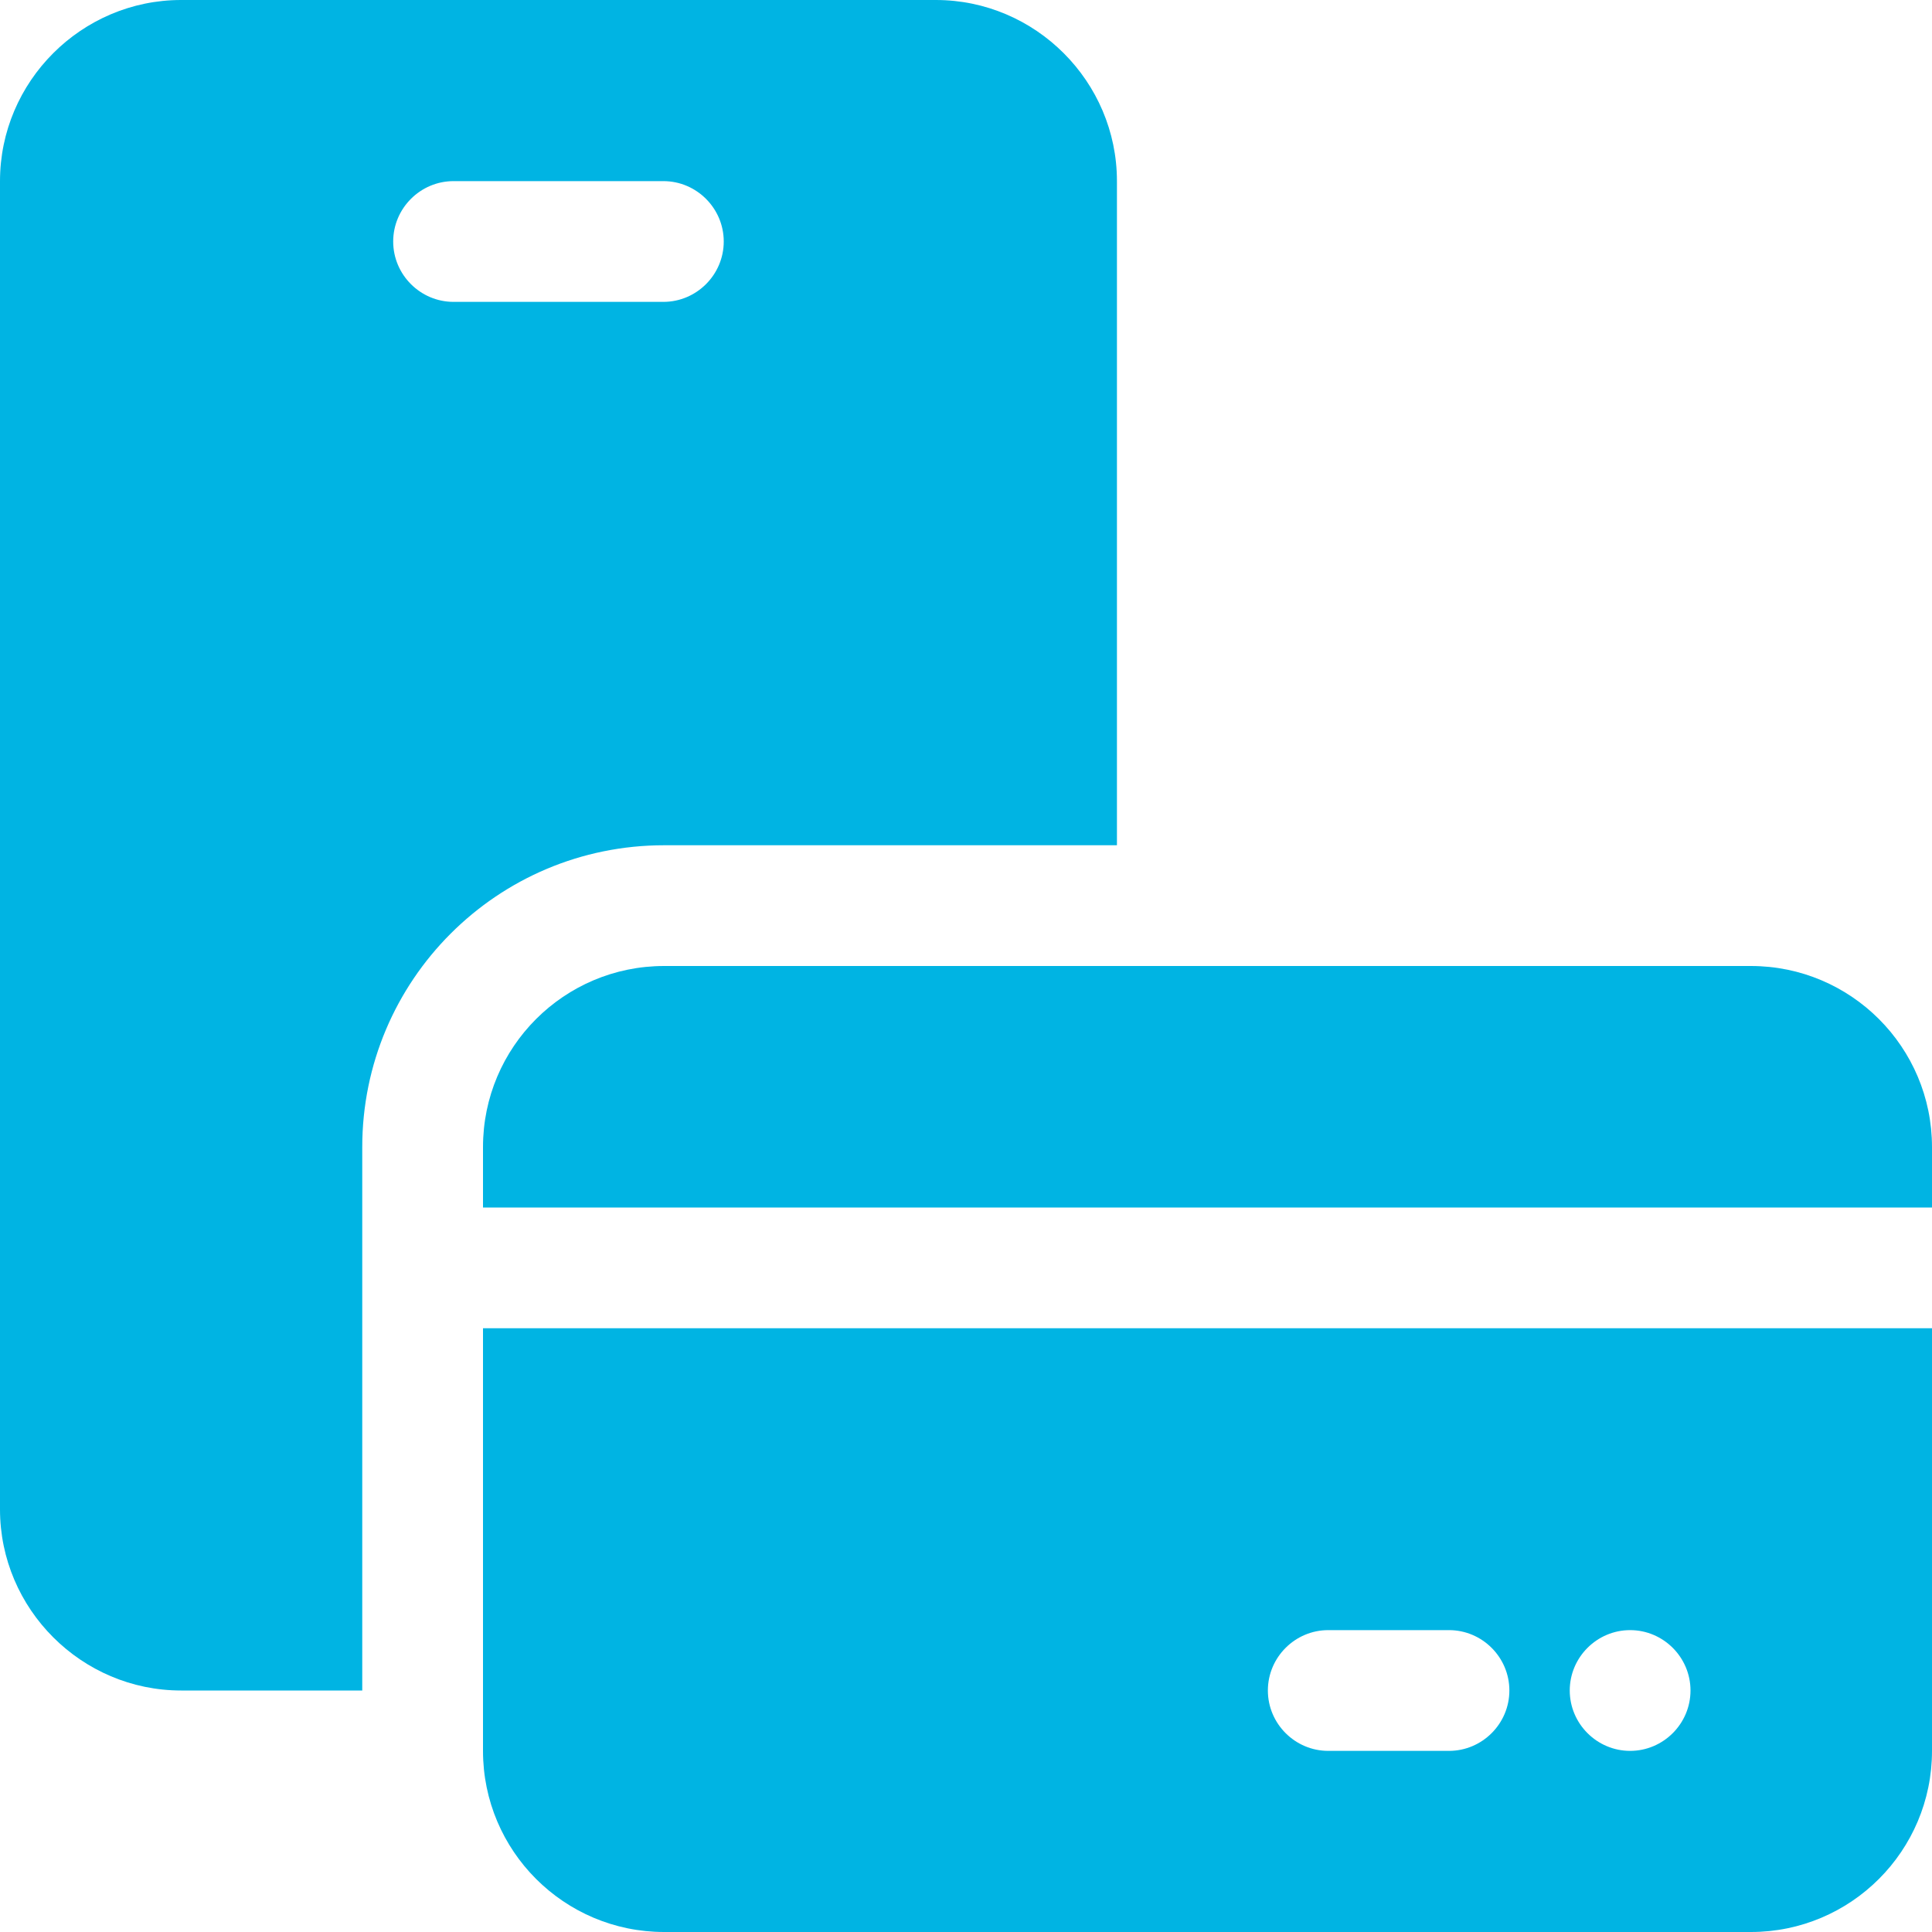
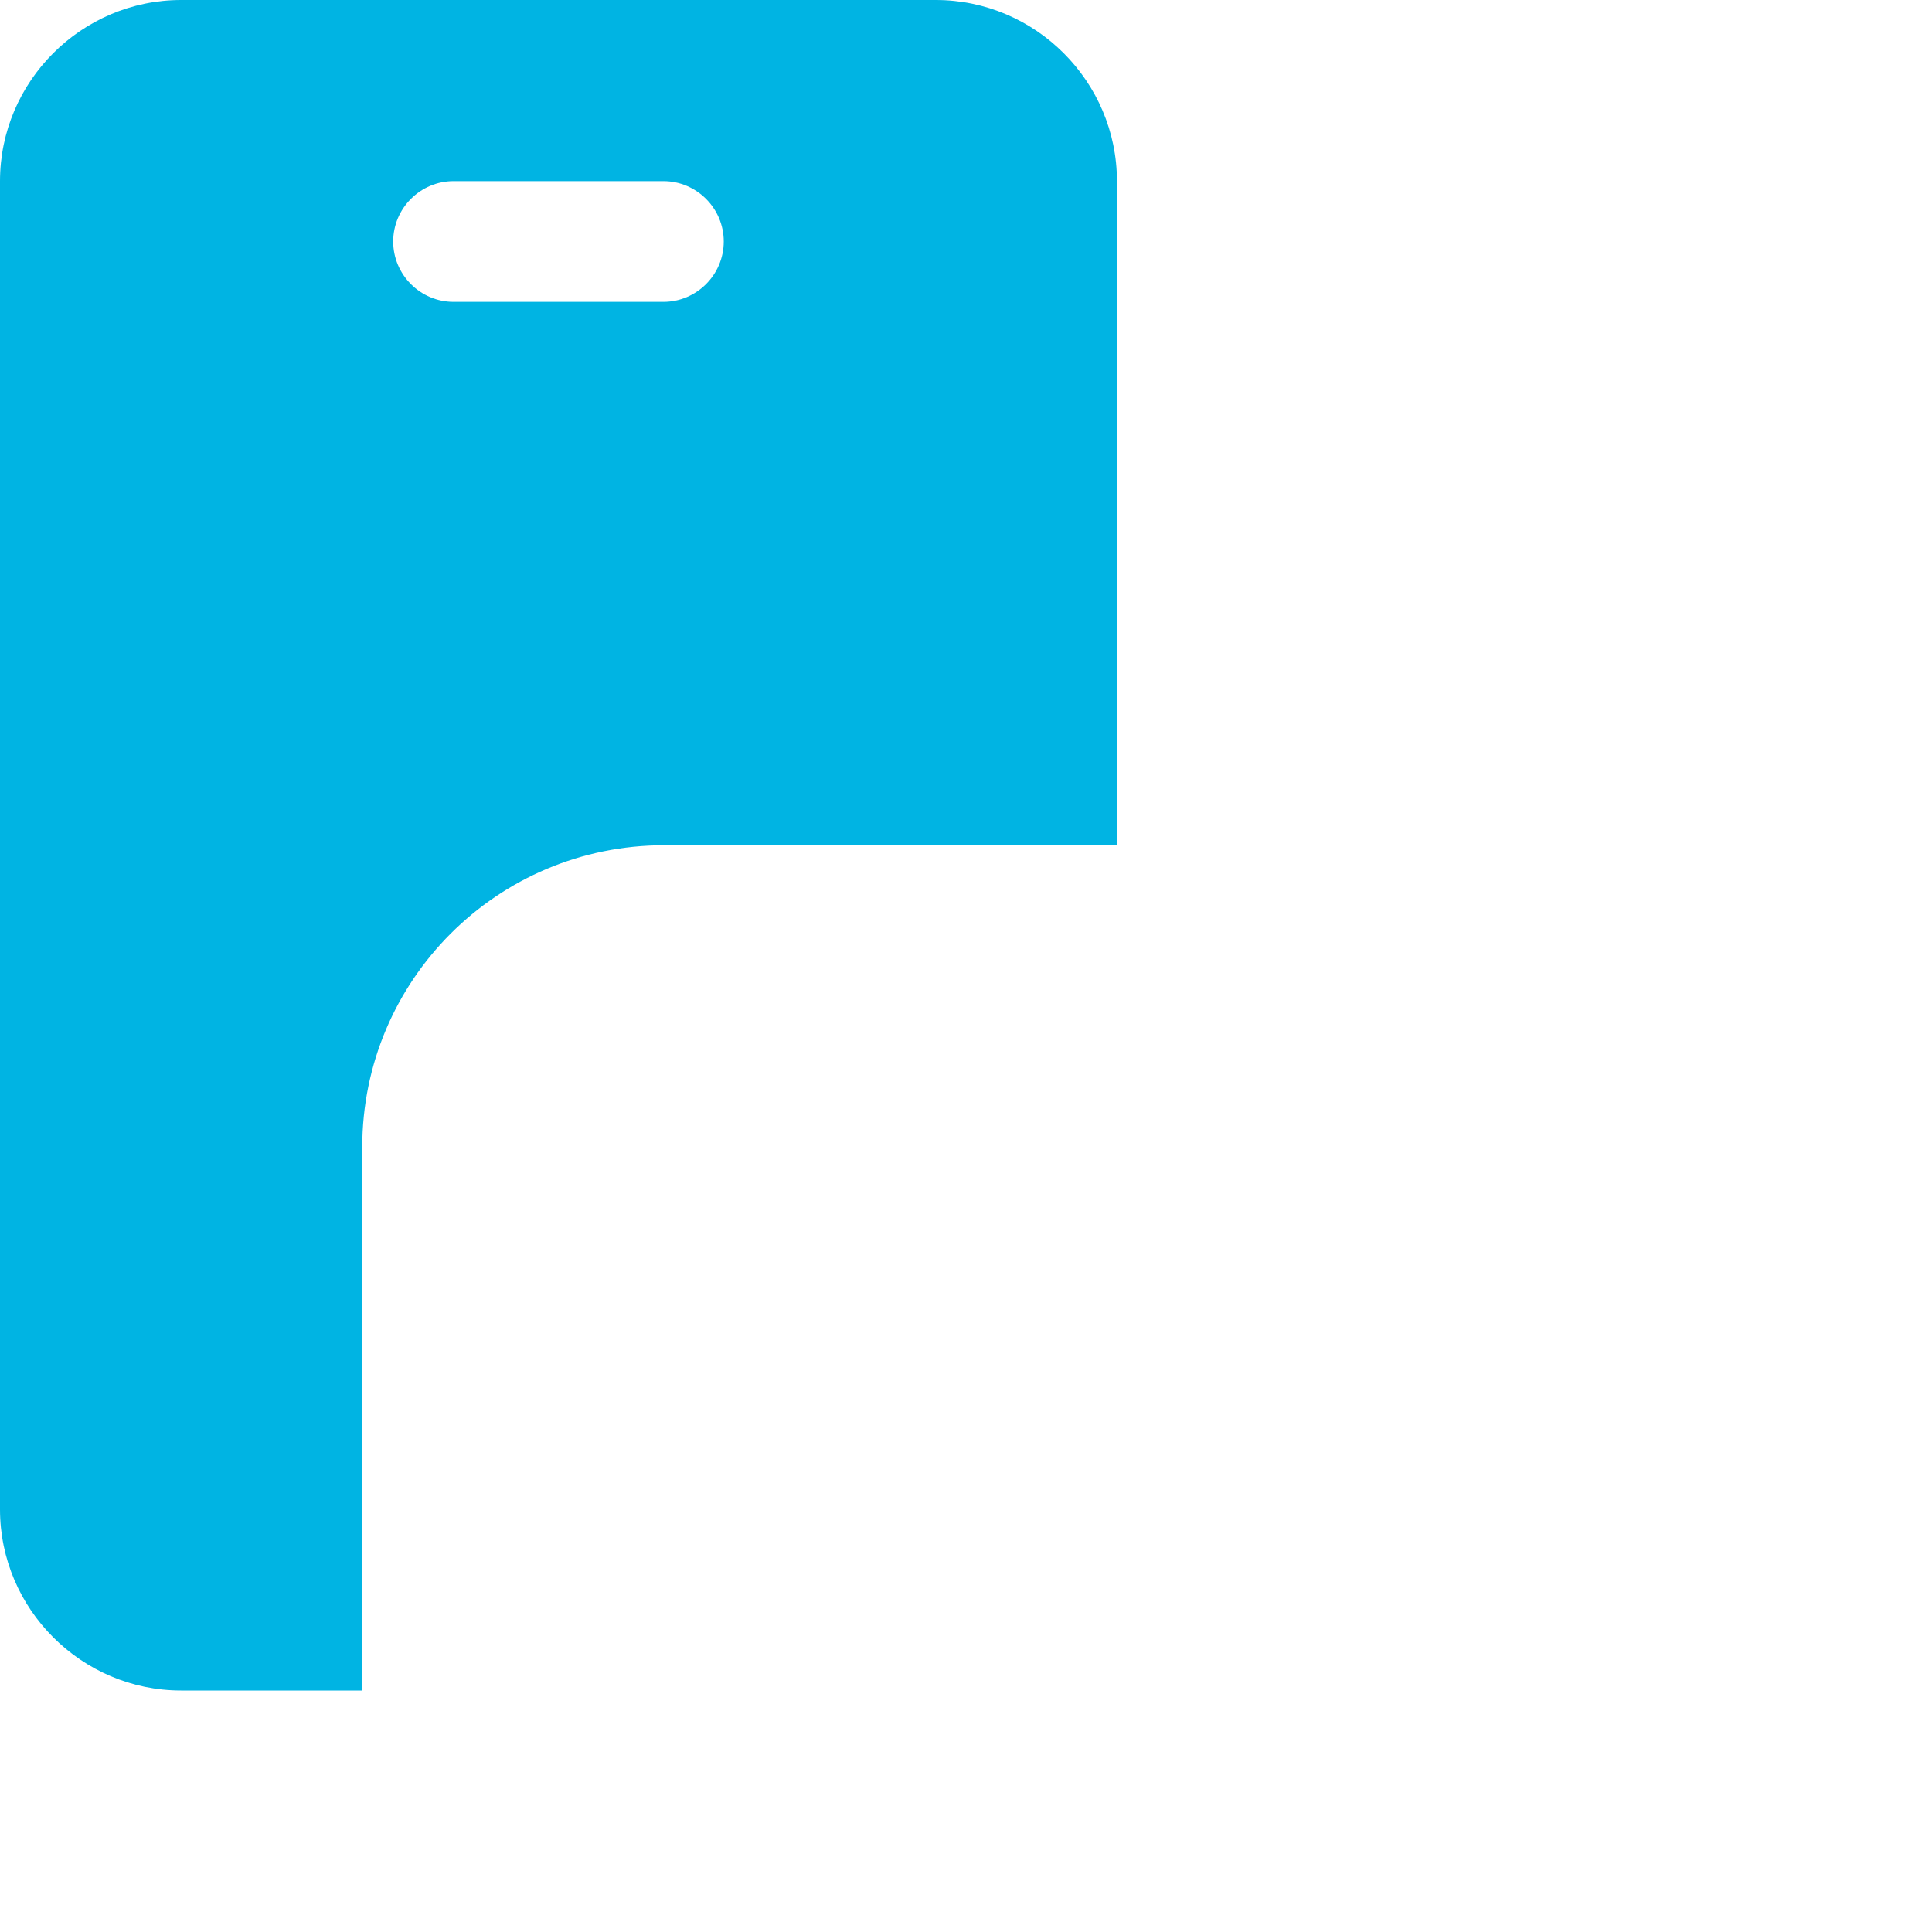
<svg xmlns="http://www.w3.org/2000/svg" version="1.1" id="Слой_1" x="0px" y="0px" viewBox="0 0 512 512" style="enable-background:new 0 0 512 512;" xml:space="preserve" fill="#00B4E3">
  <g>
-     <path d="M464,256H176c-26.5,0-48,21.5-48,48v16h384v-16C512,277.5,490.5,256,464,256z M128,464c0,26.5,21.5,48,48,48h288   c26.5,0,48-21.5,48-48V352H128V464z M432,432c8.8,0,16,7.2,16,16s-7.2,16-16,16s-16-7.2-16-16S423.2,432,432,432z M352,432h32   c8.8,0,16,7.2,16,16s-7.2,16-16,16h-32c-8.8,0-16-7.2-16-16S343.2,432,352,432z" />
    <path d="M296,224V48c0-26.4-21.6-48-48-48H48C21.6,0,0,21.6,0,48v352c0,26.4,21.6,48,48,48h48V304c0-44.2,35.8-80,80-80H296z    M120.2,80c-8.8,0-16-7.2-16-16s7.2-16,16-16h55.6c8.8,0,16,7.2,16,16s-7.2,16-16,16H120.2z" />
  </g>
</svg>